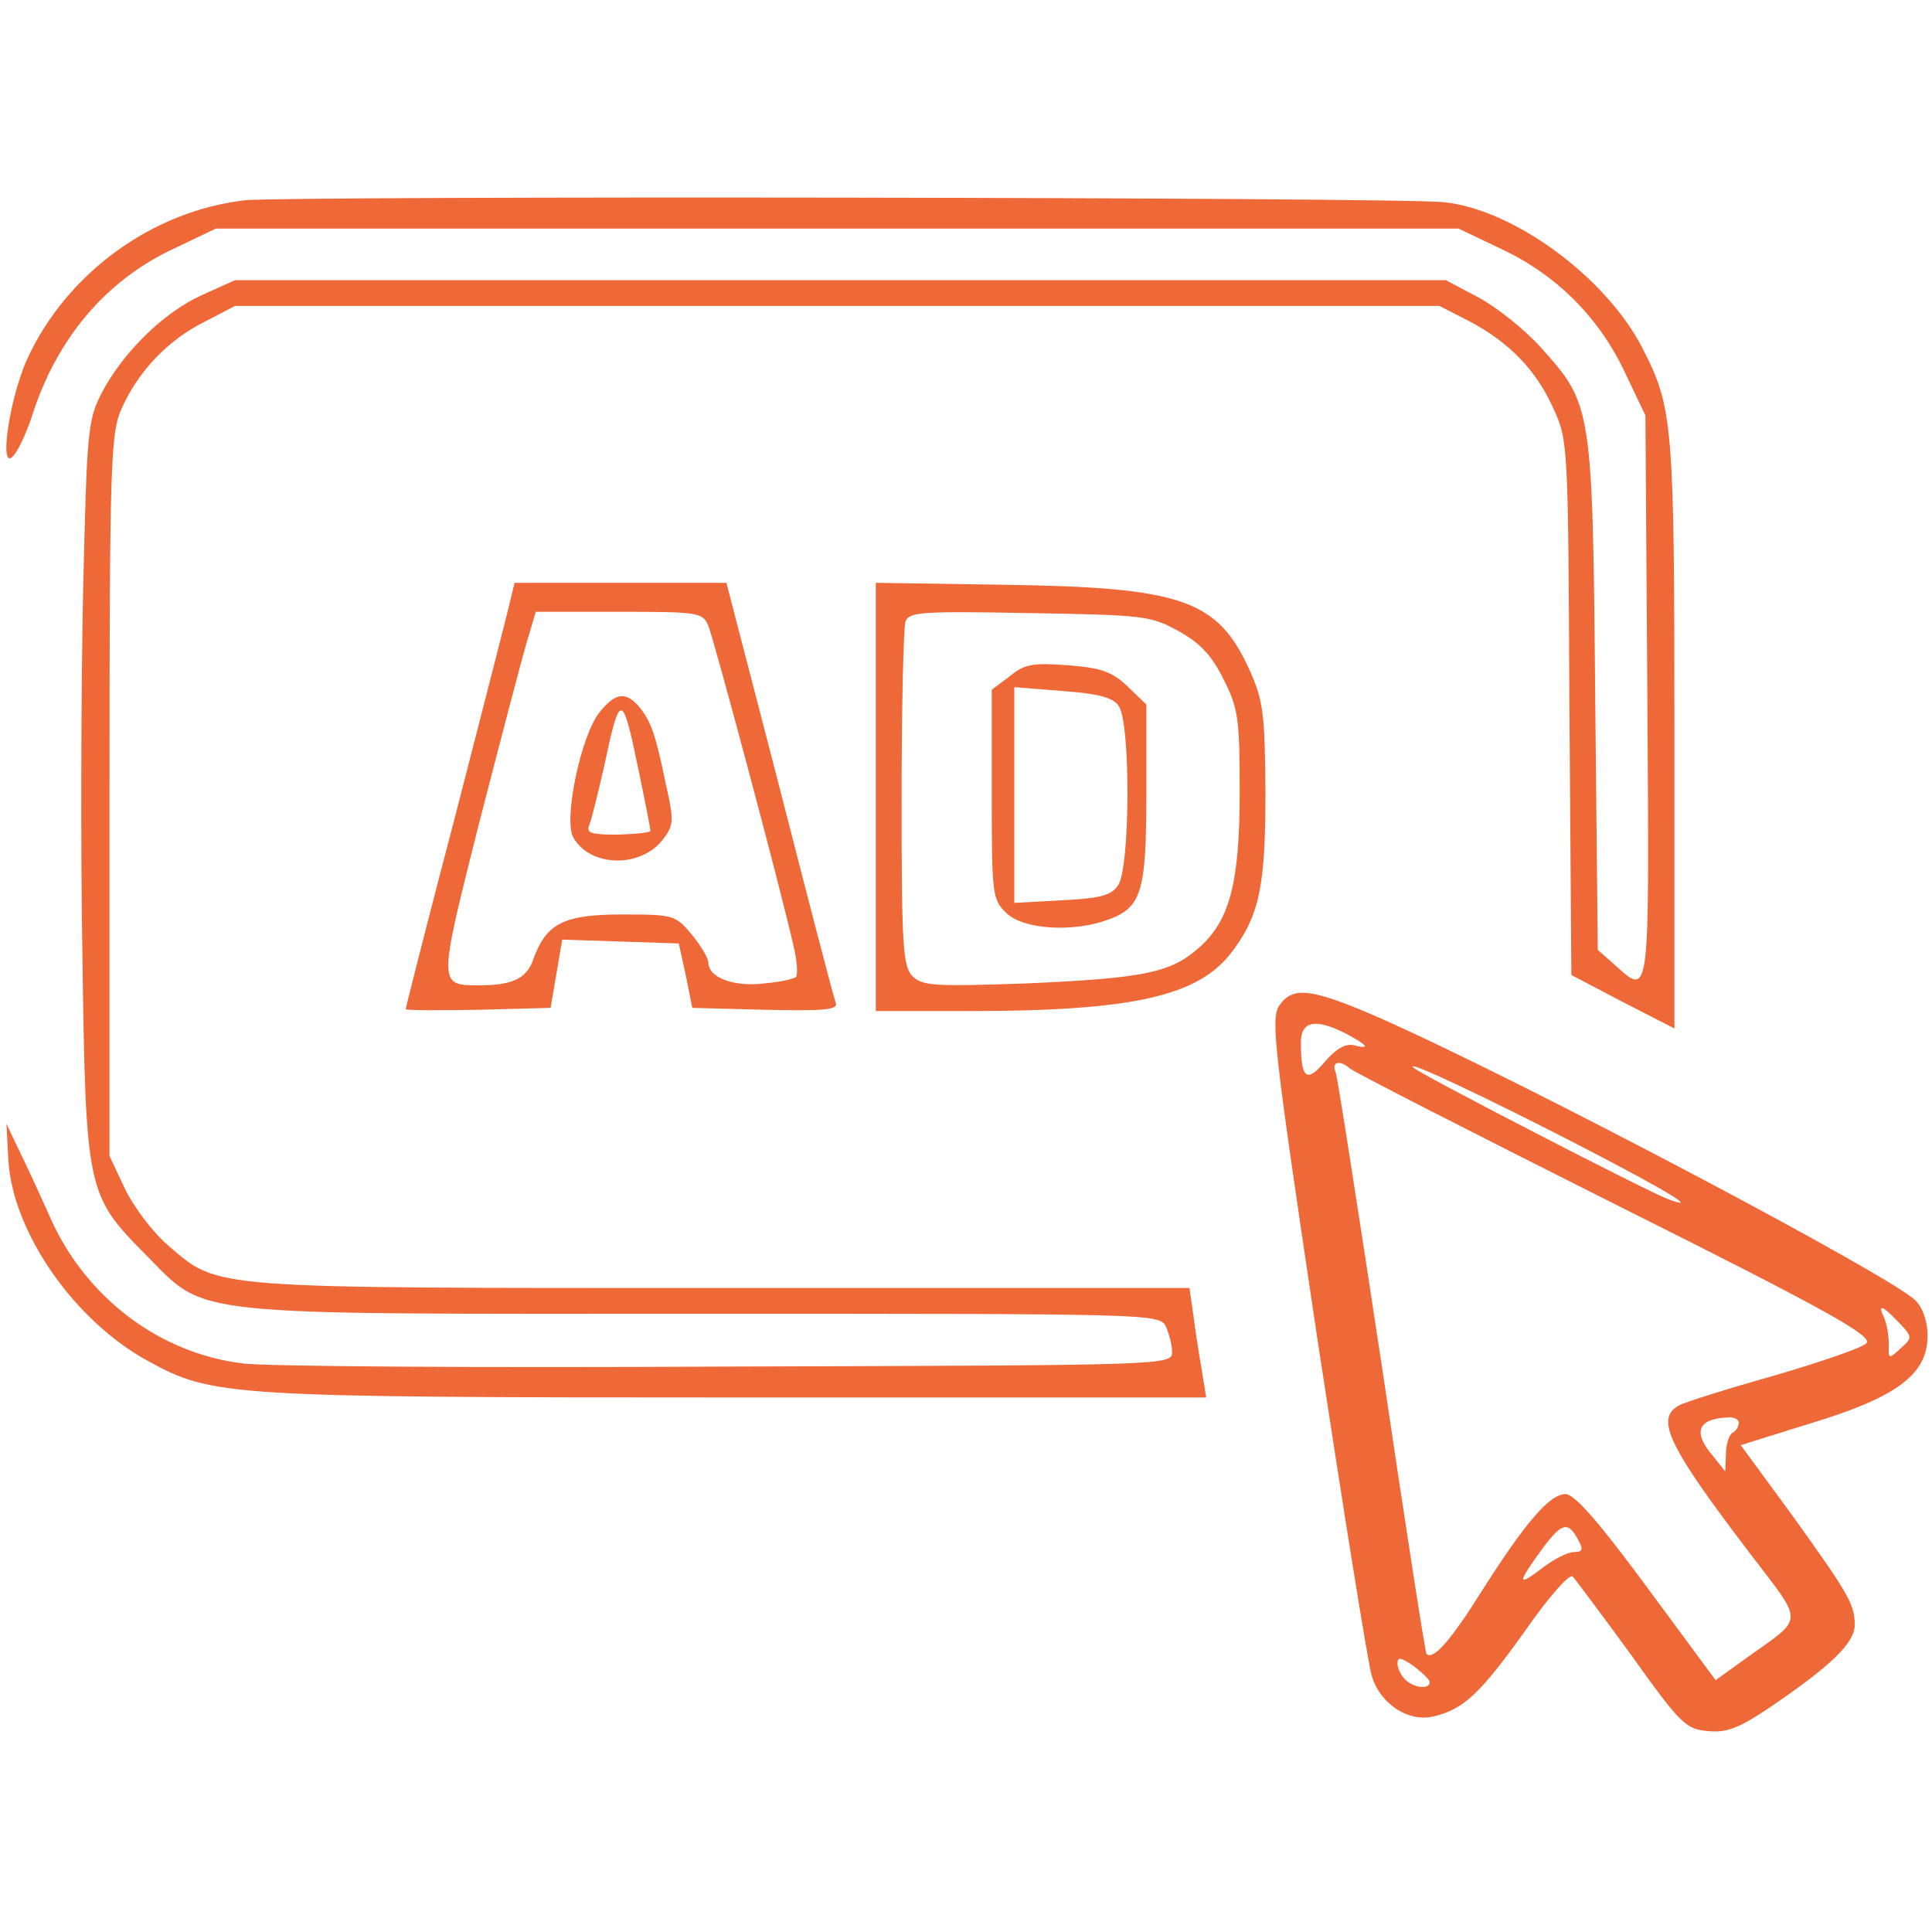
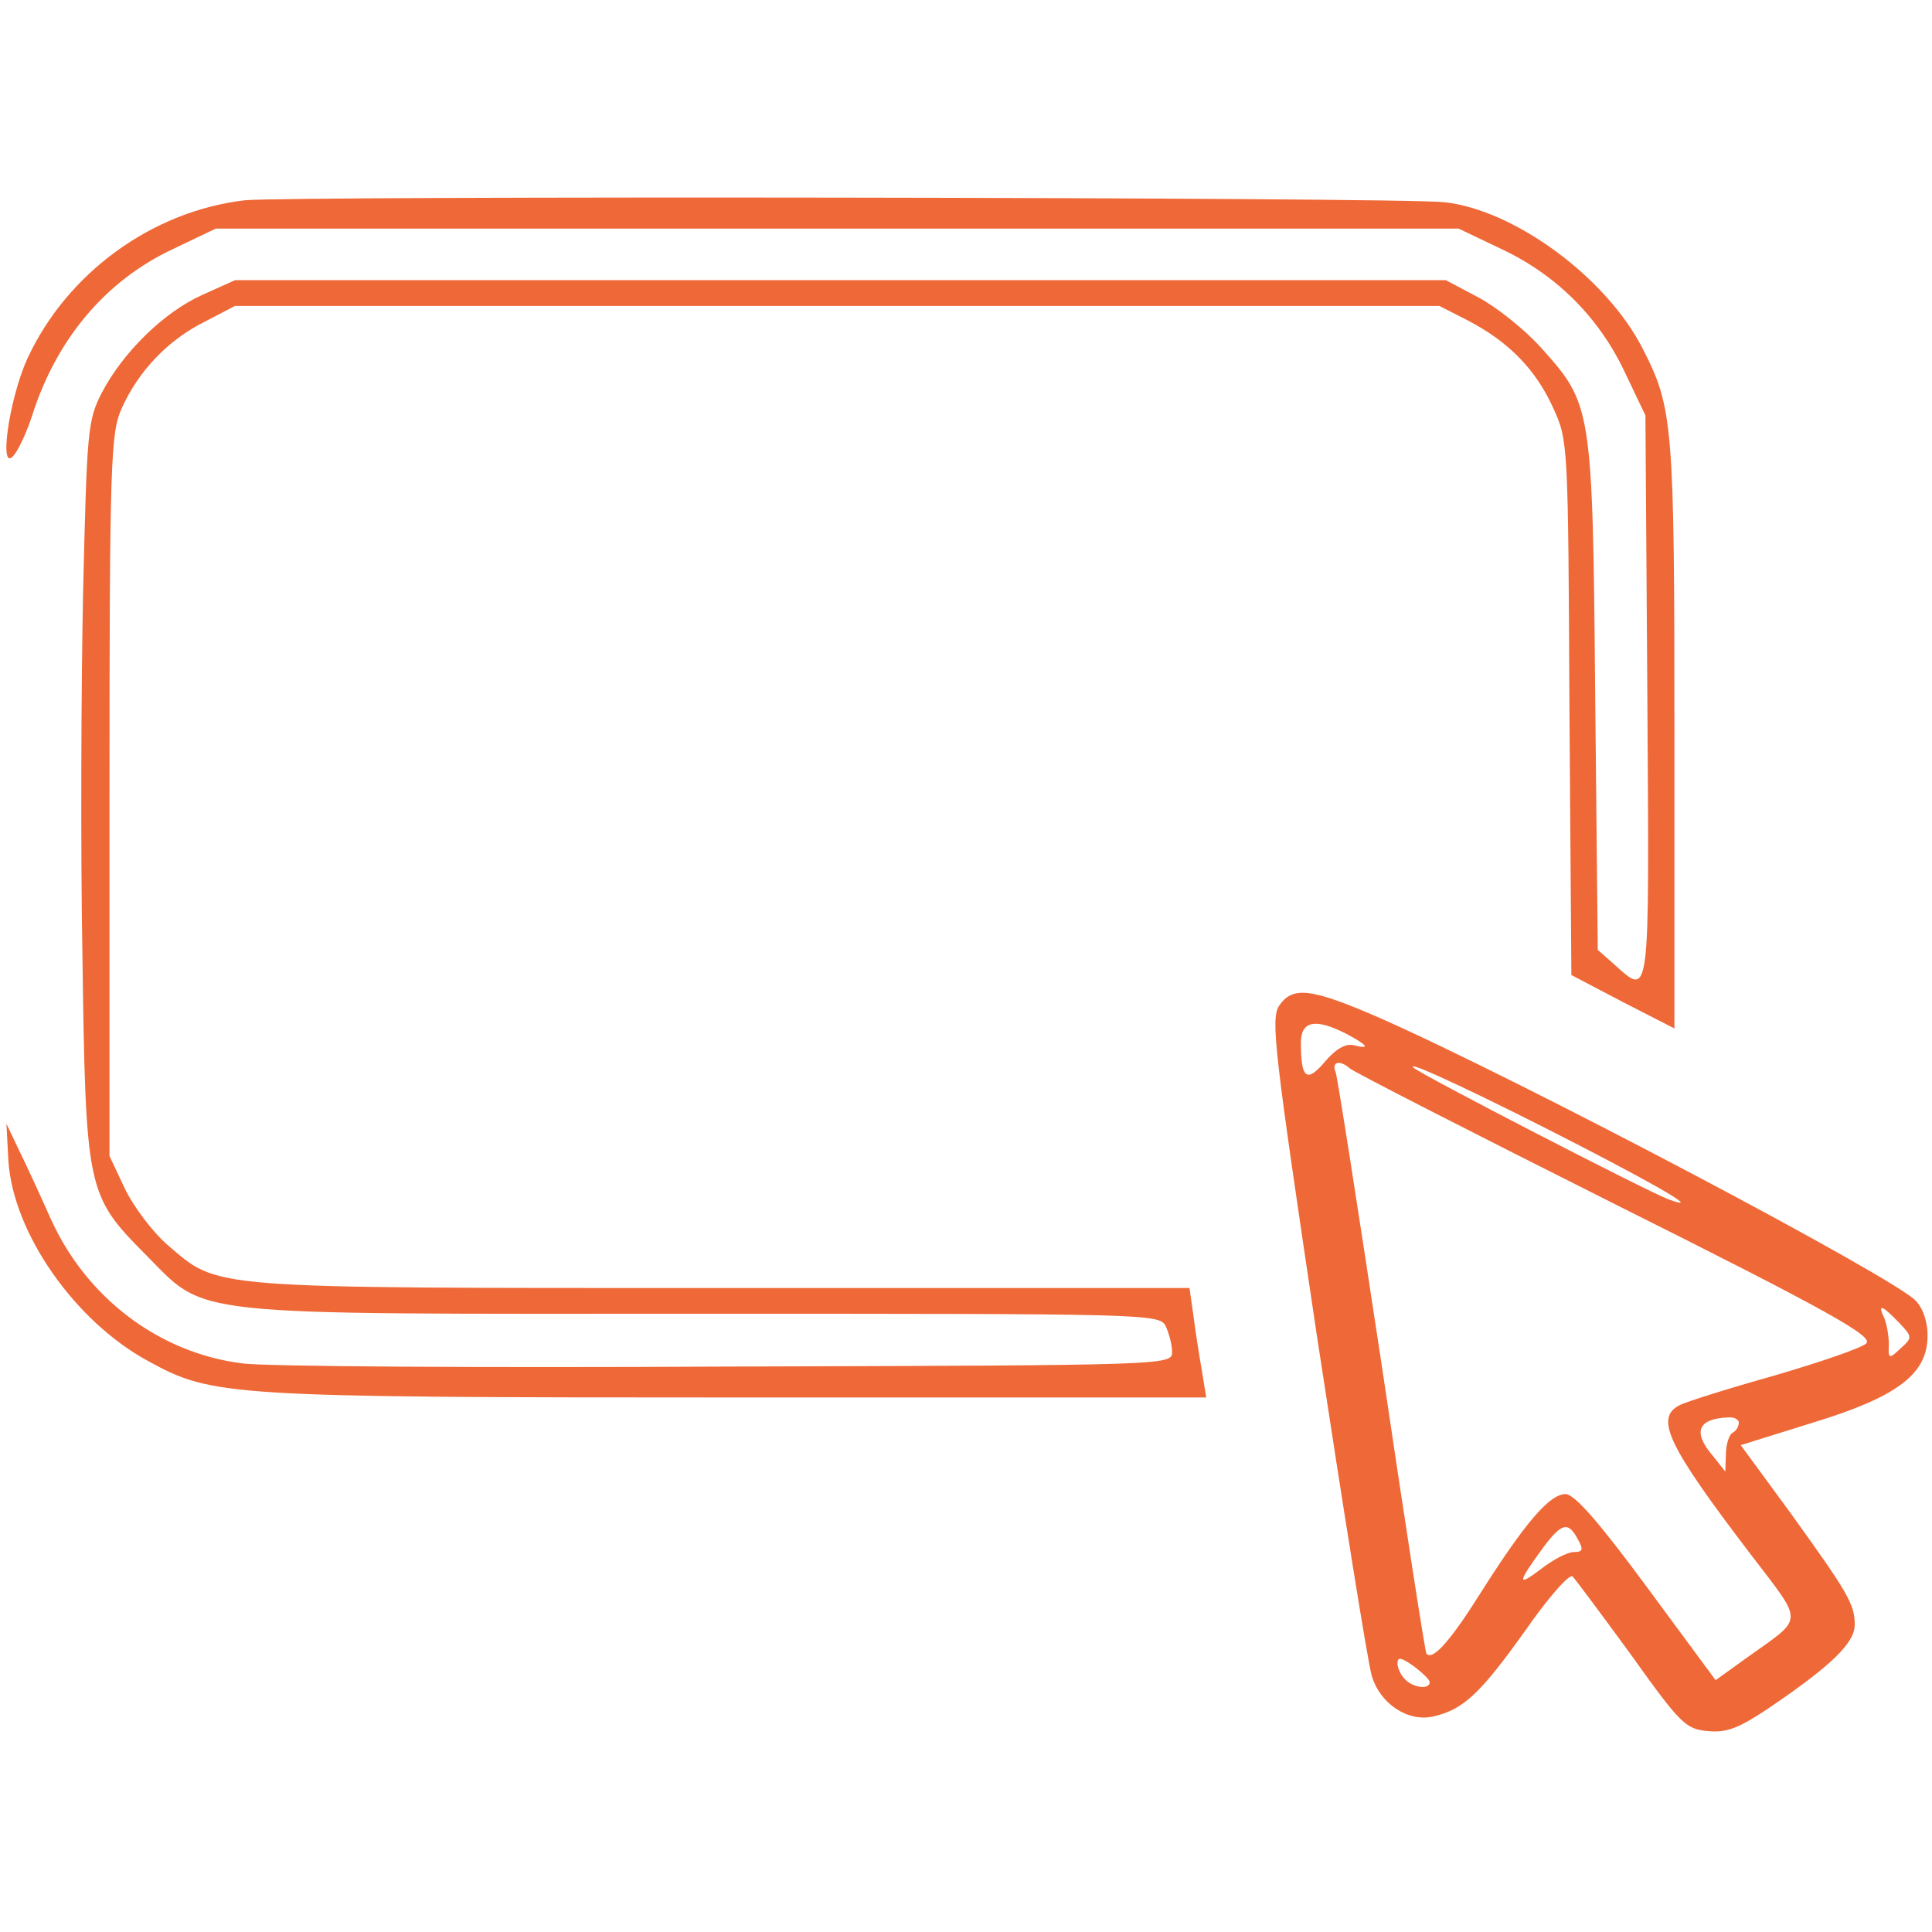
<svg xmlns="http://www.w3.org/2000/svg" version="1.0" width="300pt" height="300pt" viewBox="0 0 300 300" preserveAspectRatio="xMidYMid meet">
  <g transform="translate(0,300) scale(0.1,-0.1)" fill="#ef6837" stroke="none">
    <path d="M380 2689 c-145 -17 -277 -114 -338 -247 -29 -65 -45 -183 -19 -147 8 11 20 38 27 60 38 119 114 209 218 258 l67 32 965 0 965 0 67 -32 c85 -40 151 -106 191 -191 l32 -67 3 -437 c3 -478 5 -466 -52 -415 l-25 22 -4 395 c-4 449 -5 452 -84 540 -25 28 -69 63 -97 78 l-51 27 -940 0 -940 0 -51 -23 c-60 -27 -123 -89 -156 -152 -22 -43 -23 -58 -29 -310 -3 -146 -4 -400 -1 -565 5 -362 7 -371 96 -461 100 -100 48 -94 867 -94 690 0 709 0 719 -19 5 -11 10 -29 10 -40 0 -21 -1 -21 -692 -23 -381 -2 -720 0 -752 5 -129 16 -242 102 -297 224 -17 38 -39 86 -50 108 l-19 40 3 -57 c7 -112 103 -250 218 -312 99 -54 121 -56 913 -56 l729 0 -7 43 c-4 23 -10 61 -13 85 l-6 42 -727 0 c-808 0 -779 -2 -860 67 -24 21 -53 60 -66 87 l-24 51 0 560 c0 523 2 563 19 601 26 58 72 106 128 134 l48 25 935 0 935 0 45 -23 c63 -33 105 -76 132 -136 23 -50 23 -56 25 -465 l3 -415 80 -42 80 -41 0 456 c0 484 -2 508 -50 601 -56 109 -198 214 -307 226 -70 8 -1798 10 -1863 3z" fill="#ef6837" />
-     <path d="M793 2070 c-3 -14 -41 -162 -84 -329 -44 -167 -79 -306 -79 -308 0 -2 51 -2 113 -1 l112 3 9 53 9 53 90 -3 91 -3 11 -50 10 -50 114 -3 c89 -2 112 0 109 10 -3 7 -42 157 -87 333 l-83 320 -164 0 -165 0 -6 -25z m307 -42 c9 -22 112 -407 132 -496 6 -24 7 -46 4 -49 -3 -3 -25 -8 -49 -10 -47 -6 -87 9 -87 32 0 7 -12 27 -26 44 -25 30 -28 31 -108 31 -91 0 -118 -14 -138 -70 -10 -29 -32 -40 -83 -40 -65 0 -65 -2 -1 252 33 128 66 254 74 281 l14 47 129 0 c125 0 130 -1 139 -22z" fill="#ef6837" />
-     <path d="M931 1894 c-29 -36 -56 -166 -41 -194 25 -46 104 -49 139 -4 17 22 18 29 5 86 -16 78 -23 98 -42 121 -21 24 -37 21 -61 -9z m61 -92 c10 -48 18 -89 18 -92 0 -3 -23 -5 -50 -6 -42 0 -50 2 -45 15 4 9 13 48 22 86 26 123 29 123 55 -3z" fill="#ef6837" />
-     <path d="M1360 1763 l0 -333 143 0 c256 0 358 23 410 92 43 57 52 103 52 248 -1 120 -3 141 -24 188 -50 111 -104 130 -384 134 l-197 3 0 -332z m470 257 c33 -18 52 -38 70 -75 23 -45 25 -62 25 -175 0 -143 -16 -202 -66 -244 -43 -37 -86 -45 -264 -53 -144 -5 -162 -4 -178 11 -15 16 -17 45 -17 276 0 142 3 266 6 275 6 15 26 16 193 13 176 -3 188 -4 231 -28z" fill="#ef6837" />
-     <path d="M1568 1950 l-28 -21 0 -163 c0 -157 1 -163 23 -184 26 -25 101 -30 155 -11 55 19 62 43 62 197 l0 138 -29 28 c-24 23 -41 29 -93 33 -54 4 -67 2 -90 -17z m169 -46 c19 -26 18 -253 -1 -279 -11 -16 -29 -20 -88 -23 l-73 -4 0 167 0 168 75 -6 c55 -4 78 -10 87 -23z" fill="#ef6837" />
    <path d="M1986 1438 c-13 -21 -7 -71 59 -513 41 -269 79 -507 85 -527 13 -44 57 -73 97 -63 46 11 72 36 140 131 36 52 70 91 75 86 4 -4 45 -59 91 -122 77 -108 85 -115 119 -118 30 -3 49 5 98 38 94 64 130 99 130 127 0 32 -10 49 -100 174 l-77 105 109 34 c132 40 179 75 181 132 1 23 -6 45 -18 58 -33 36 -614 343 -834 440 -106 46 -134 49 -155 18z m104 -43 c34 -18 39 -25 12 -18 -13 3 -28 -6 -45 -26 -28 -33 -37 -26 -37 30 0 34 23 38 70 14z m6 -54 c5 -5 191 -100 412 -211 334 -167 401 -205 390 -216 -7 -7 -71 -29 -143 -50 -71 -20 -138 -41 -147 -46 -39 -20 -18 -63 110 -231 84 -110 84 -97 -4 -160 l-50 -36 -107 145 c-73 99 -112 144 -126 144 -25 0 -63 -45 -131 -152 -47 -75 -75 -107 -85 -96 -2 2 -33 202 -69 445 -37 244 -69 450 -72 458 -7 16 6 20 22 6z m363 -123 c133 -69 182 -99 131 -80 -36 14 -383 193 -395 204 -16 15 117 -48 264 -124z m489 -271 c22 -23 22 -24 3 -41 -18 -17 -19 -16 -18 6 0 13 -3 31 -7 41 -11 23 -4 21 22 -6z m-248 -156 c0 -6 -4 -13 -10 -16 -5 -3 -10 -18 -10 -33 l-1 -27 -19 24 c-32 37 -24 58 23 60 9 1 17 -3 17 -8z m-250 -181 c9 -16 8 -20 -6 -20 -10 0 -33 -12 -52 -27 -37 -28 -36 -21 5 35 28 37 38 40 53 12z m-230 -222 c0 -12 -25 -9 -38 4 -7 7 -12 18 -12 25 0 11 6 9 25 -4 13 -10 25 -21 25 -25z" fill="#ef6837" />
  </g>
</svg>